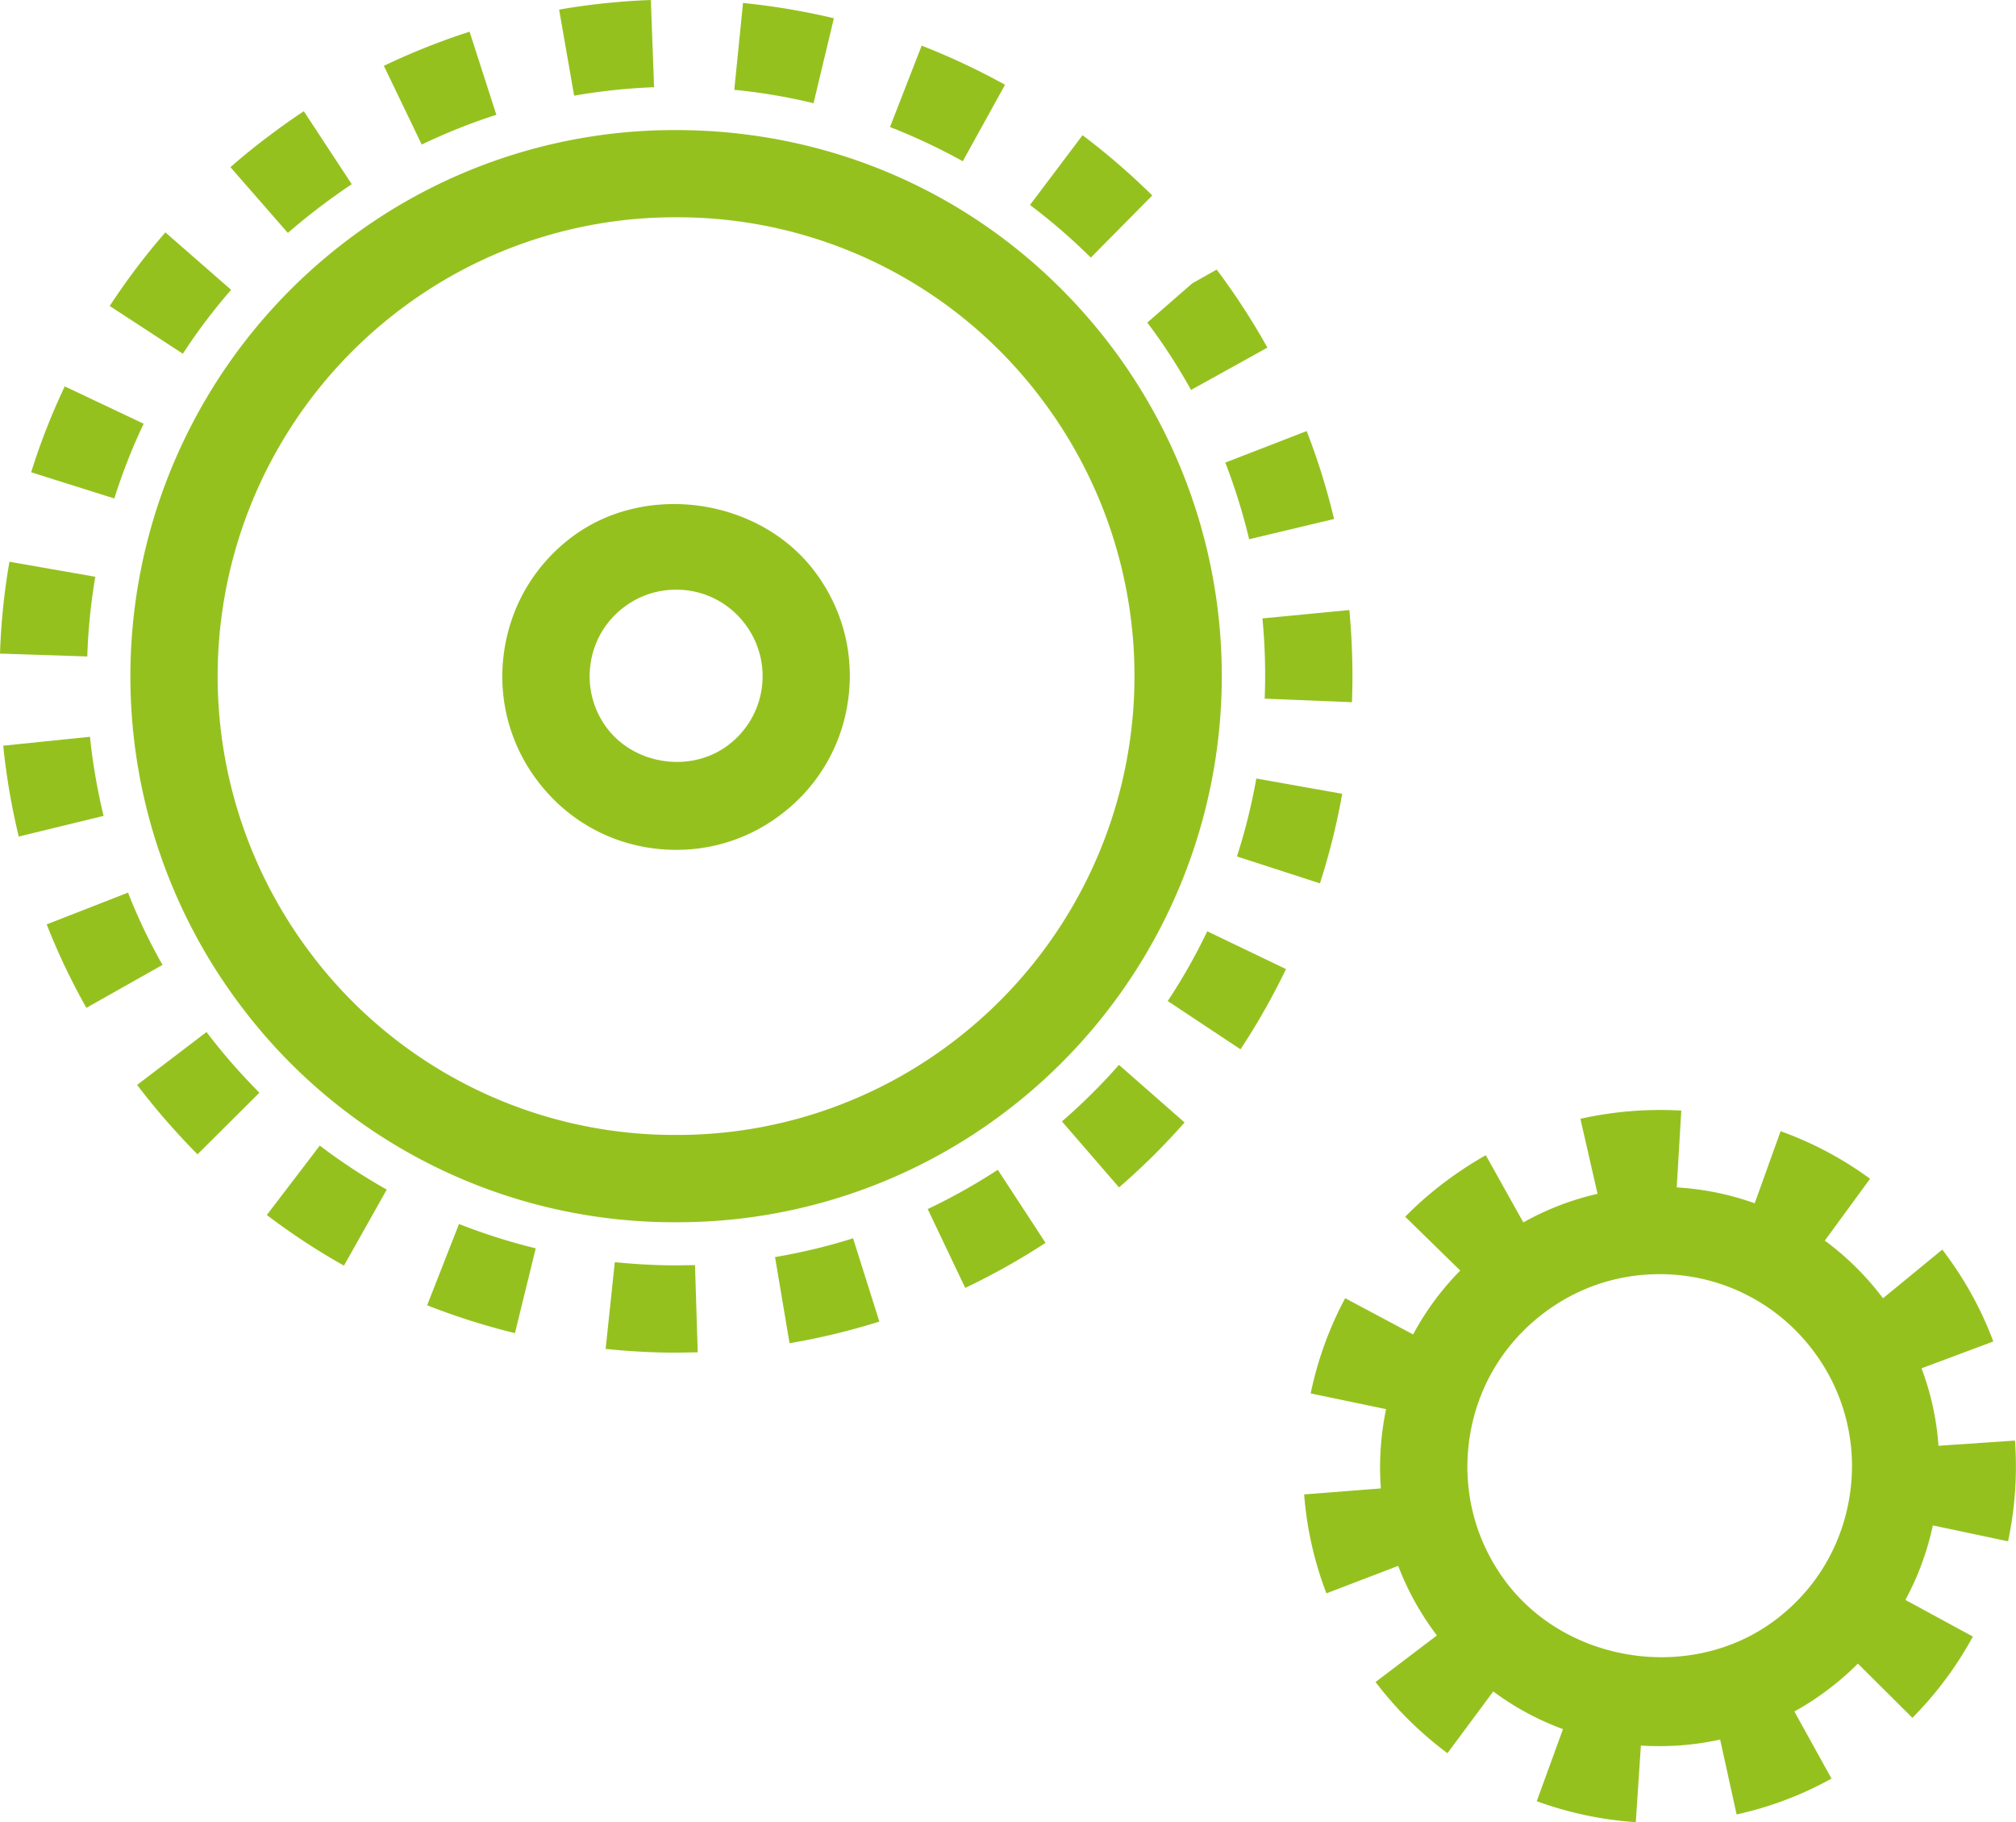
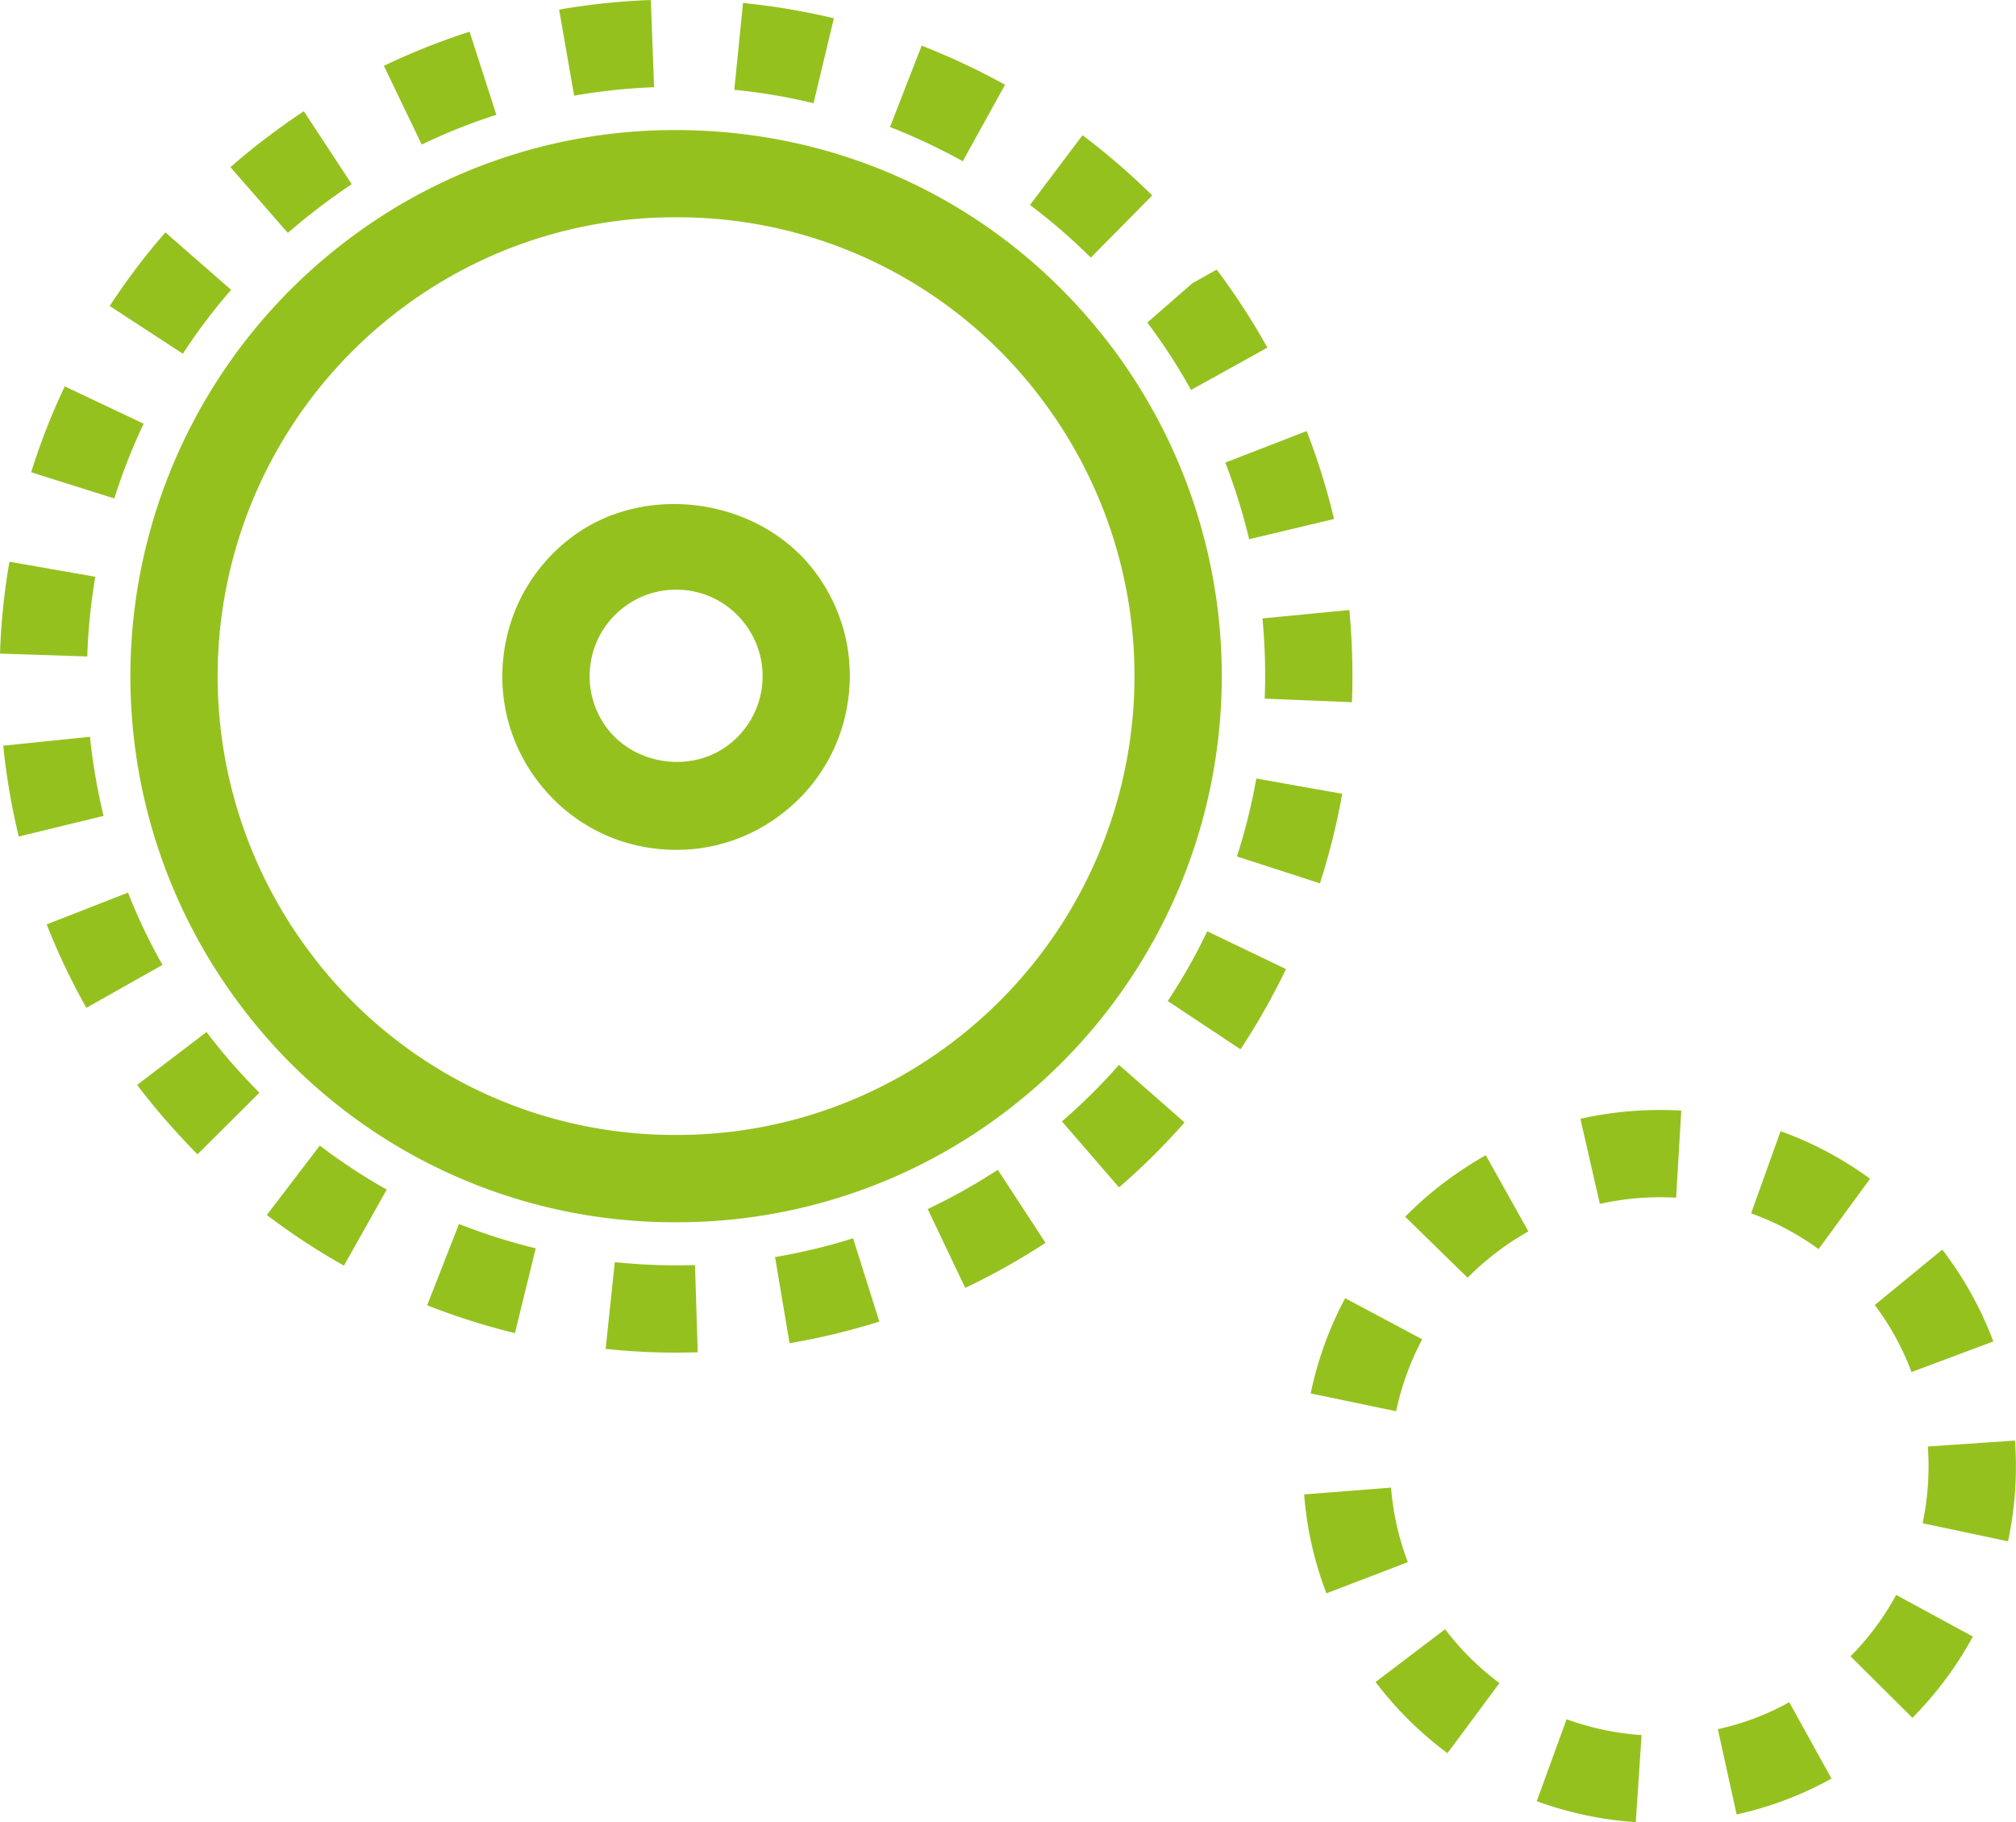
<svg xmlns="http://www.w3.org/2000/svg" width="23.098" height="20.873">
  <path fill="#95C11F" d="M7.752 15.495c-.271 0-.542-.015-.813-.043l.105-.994c.235.024.471.037.707.037l.212-.003.031.999-.242.004zm1.294-.108L8.88 14.4c.301-.051.602-.123.894-.215l.301.954a7.784 7.784 0 01-1.029.248zM5.9 15.271a7.668 7.668 0 01-1.006-.319l.365-.931c.288.113.581.206.879.279l-.238.971zm5.159-.518l-.43-.903c.276-.131.546-.282.803-.45l.547.837a7.835 7.835 0 01-.92.516zm-7.118-.255a7.607 7.607 0 01-.884-.58l.607-.795c.239.182.497.352.767.504l-.49.871zm8.88-.896l-.654-.756c.234-.203.454-.42.653-.648l.752.66a7.762 7.762 0 01-.751.744zm-10.558-.379a8.128 8.128 0 01-.692-.795l.795-.606c.189.249.392.48.606.695l-.709.706zm11.95-1.203l-.834-.553c.168-.253.32-.522.453-.799l.902.433a7.902 7.902 0 01-.521.919zM.99 11.545a7.527 7.527 0 01-.455-.956l.932-.364c.11.282.243.561.395.828l-.872.492zm14.133-1.426l-.951-.308c.093-.288.168-.589.222-.893l.984.175a7.769 7.769 0 01-.255 1.026zM.215 9.583a7.73 7.73 0 01-.178-1.041l.994-.102c.031.304.084.609.156.906l-.972.237zM15.49 8.044l-1-.041a6.822 6.822 0 00-.026-.919l.996-.096a8.19 8.19 0 01.03 1.056zM1 7.52l-1-.033a7.62 7.62 0 01.108-1.052l.984.172A6.691 6.691 0 001 7.52zm13.312-1.343a6.953 6.953 0 00-.273-.878l.932-.361c.127.326.232.665.314 1.007l-.973.232zM1.31 5.71l-.953-.3c.105-.337.235-.668.385-.984l.904.428a6.582 6.582 0 00-.336.856zm12.336-1.243a6.558 6.558 0 00-.501-.772l.515-.449.28-.158c.219.292.412.591.581.894l-.875.485zM2.095 4.052l-.838-.547c.194-.296.408-.58.638-.843l.753.658a6.56 6.56 0 00-.553.732zm10.403-1.101a6.81 6.81 0 00-.697-.603l.602-.799c.278.209.547.442.799.69l-.704.712zm-9.2-.283l-.658-.753c.146-.128.299-.252.458-.37a7.6 7.6 0 01.383-.271l.549.836a7.487 7.487 0 00-.732.558zm7.733-.821a7.024 7.024 0 00-.834-.392l.363-.932c.326.127.647.278.955.448l-.484.876zm-6.199-.191L4.398.754c.316-.151.647-.283.982-.391l.307.952a6.68 6.68 0 00-.855.341zm4.489-.474a6.646 6.646 0 00-.908-.153l.1-.995c.35.035.699.094 1.041.175l-.233.973zm-2.743-.086L6.406.11C6.75.05 7.104.013 7.457 0l.037.999a6.821 6.821 0 00-.916.097z" />
  <path fill="#95C11F" d="M7.751 14.001a6.208 6.208 0 01-5.01-2.503 6.264 6.264 0 011.252-8.757A6.199 6.199 0 017.741 1.49c1.991 0 3.817.912 5.01 2.503a6.264 6.264 0 01-1.252 8.758 6.21 6.21 0 01-3.748 1.25zm-.01-11.512A5.212 5.212 0 004.593 3.54a5.263 5.263 0 00-1.051 7.358 5.215 5.215 0 004.209 2.103 5.207 5.207 0 003.148-1.052 5.262 5.262 0 001.051-7.357 5.215 5.215 0 00-4.209-2.103z" />
-   <path fill="#95C11F" d="M7.747 9.735c-.633 0-1.214-.29-1.593-.796a1.973 1.973 0 01-.378-1.476c.075-.526.351-.992.776-1.311.845-.635 2.151-.448 2.785.398.32.426.455.95.379 1.477a1.972 1.972 0 01-.777 1.31 1.965 1.965 0 01-1.192.398zm-.002-2.98a.98.98 0 00-.593.198.982.982 0 00-.386.652.987.987 0 00.187.734c.318.423.96.519 1.387.199a.988.988 0 00.199-1.386.981.981 0 00-.794-.397zm10.997 14.118a4.104 4.104 0 01-1.135-.24l.342-.939c.276.101.565.162.859.182l-.066.997zm1.155-.088l-.215-.977c.286-.063.562-.166.818-.309l.484.875c-.34.189-.706.327-1.087.411zm-3.313-.702a4.13 4.13 0 01-.824-.815l.797-.605c.179.236.389.443.623.617l-.596.803zm5.327-.405l-.709-.705a3.07 3.07 0 00.523-.703l.879.477a4.11 4.11 0 01-.693.931zm-6.714-1.426a4.041 4.041 0 01-.255-1.133l.996-.078c.023.293.088.58.192.854l-.933.357zm7.81-.596l-.979-.207a3.157 3.157 0 00.06-.879l.998-.068a4.12 4.12 0 01-.079 1.154zm-7.011-1.49l-.979-.204c.079-.382.212-.748.395-1.091l.883.471a3.129 3.129 0 00-.299.824zm5.905-.449a3.079 3.079 0 00-.421-.768l.774-.635.03.041c.231.308.419.65.554 1.012l-.937.35zm-5.086-1.08l-.715-.699c.142-.145.297-.28.464-.405.147-.11.301-.21.459-.3l.488.873a3.037 3.037 0 00-.347.227 3.006 3.006 0 00-.349.304zm4.021-.328a3.065 3.065 0 00-.773-.41l.338-.941a4.05 4.05 0 011.025.545l-.59.806zm-2.506-.518l-.223-.975a4.193 4.193 0 011.156-.094l-.059.998a3.165 3.165 0 00-.874.071z" />
-   <path fill="#95C11F" d="M19.017 20.002a3.178 3.178 0 01-2.564-1.281c-.514-.685-.729-1.527-.608-2.375s.565-1.596 1.25-2.109a3.182 3.182 0 011.919-.641c1.019 0 1.953.467 2.564 1.281.513.686.729 1.528.607 2.375s-.564 1.596-1.249 2.109a3.182 3.182 0 01-1.919.641zm-.004-5.406c-.479 0-.935.152-1.319.441-.471.353-.776.867-.859 1.45s.065 1.162.418 1.633c.708.942 2.136 1.151 3.084.44.471-.353.775-.867.859-1.45a2.187 2.187 0 00-.419-1.634 2.192 2.192 0 00-1.764-.88z" />
+   <path fill="#95C11F" d="M7.747 9.735c-.633 0-1.214-.29-1.593-.796a1.973 1.973 0 01-.378-1.476c.075-.526.351-.992.776-1.311.845-.635 2.151-.448 2.785.398.32.426.455.95.379 1.477a1.972 1.972 0 01-.777 1.31 1.965 1.965 0 01-1.192.398zm-.002-2.98a.98.98 0 00-.593.198.982.982 0 00-.386.652.987.987 0 00.187.734c.318.423.96.519 1.387.199a.988.988 0 00.199-1.386.981.981 0 00-.794-.397zm10.997 14.118a4.104 4.104 0 01-1.135-.24l.342-.939c.276.101.565.162.859.182l-.066.997zm1.155-.088l-.215-.977c.286-.063.562-.166.818-.309l.484.875c-.34.189-.706.327-1.087.411zm-3.313-.702a4.13 4.13 0 01-.824-.815l.797-.605c.179.236.389.443.623.617l-.596.803zm5.327-.405l-.709-.705a3.07 3.07 0 00.523-.703l.879.477a4.11 4.11 0 01-.693.931m-6.714-1.426a4.041 4.041 0 01-.255-1.133l.996-.078c.023.293.088.58.192.854l-.933.357zm7.81-.596l-.979-.207a3.157 3.157 0 00.06-.879l.998-.068a4.12 4.12 0 01-.079 1.154zm-7.011-1.49l-.979-.204c.079-.382.212-.748.395-1.091l.883.471a3.129 3.129 0 00-.299.824zm5.905-.449a3.079 3.079 0 00-.421-.768l.774-.635.03.041c.231.308.419.65.554 1.012l-.937.35zm-5.086-1.08l-.715-.699c.142-.145.297-.28.464-.405.147-.11.301-.21.459-.3l.488.873a3.037 3.037 0 00-.347.227 3.006 3.006 0 00-.349.304zm4.021-.328a3.065 3.065 0 00-.773-.41l.338-.941a4.05 4.05 0 011.025.545l-.59.806zm-2.506-.518l-.223-.975a4.193 4.193 0 011.156-.094l-.059.998a3.165 3.165 0 00-.874.071z" />
</svg>